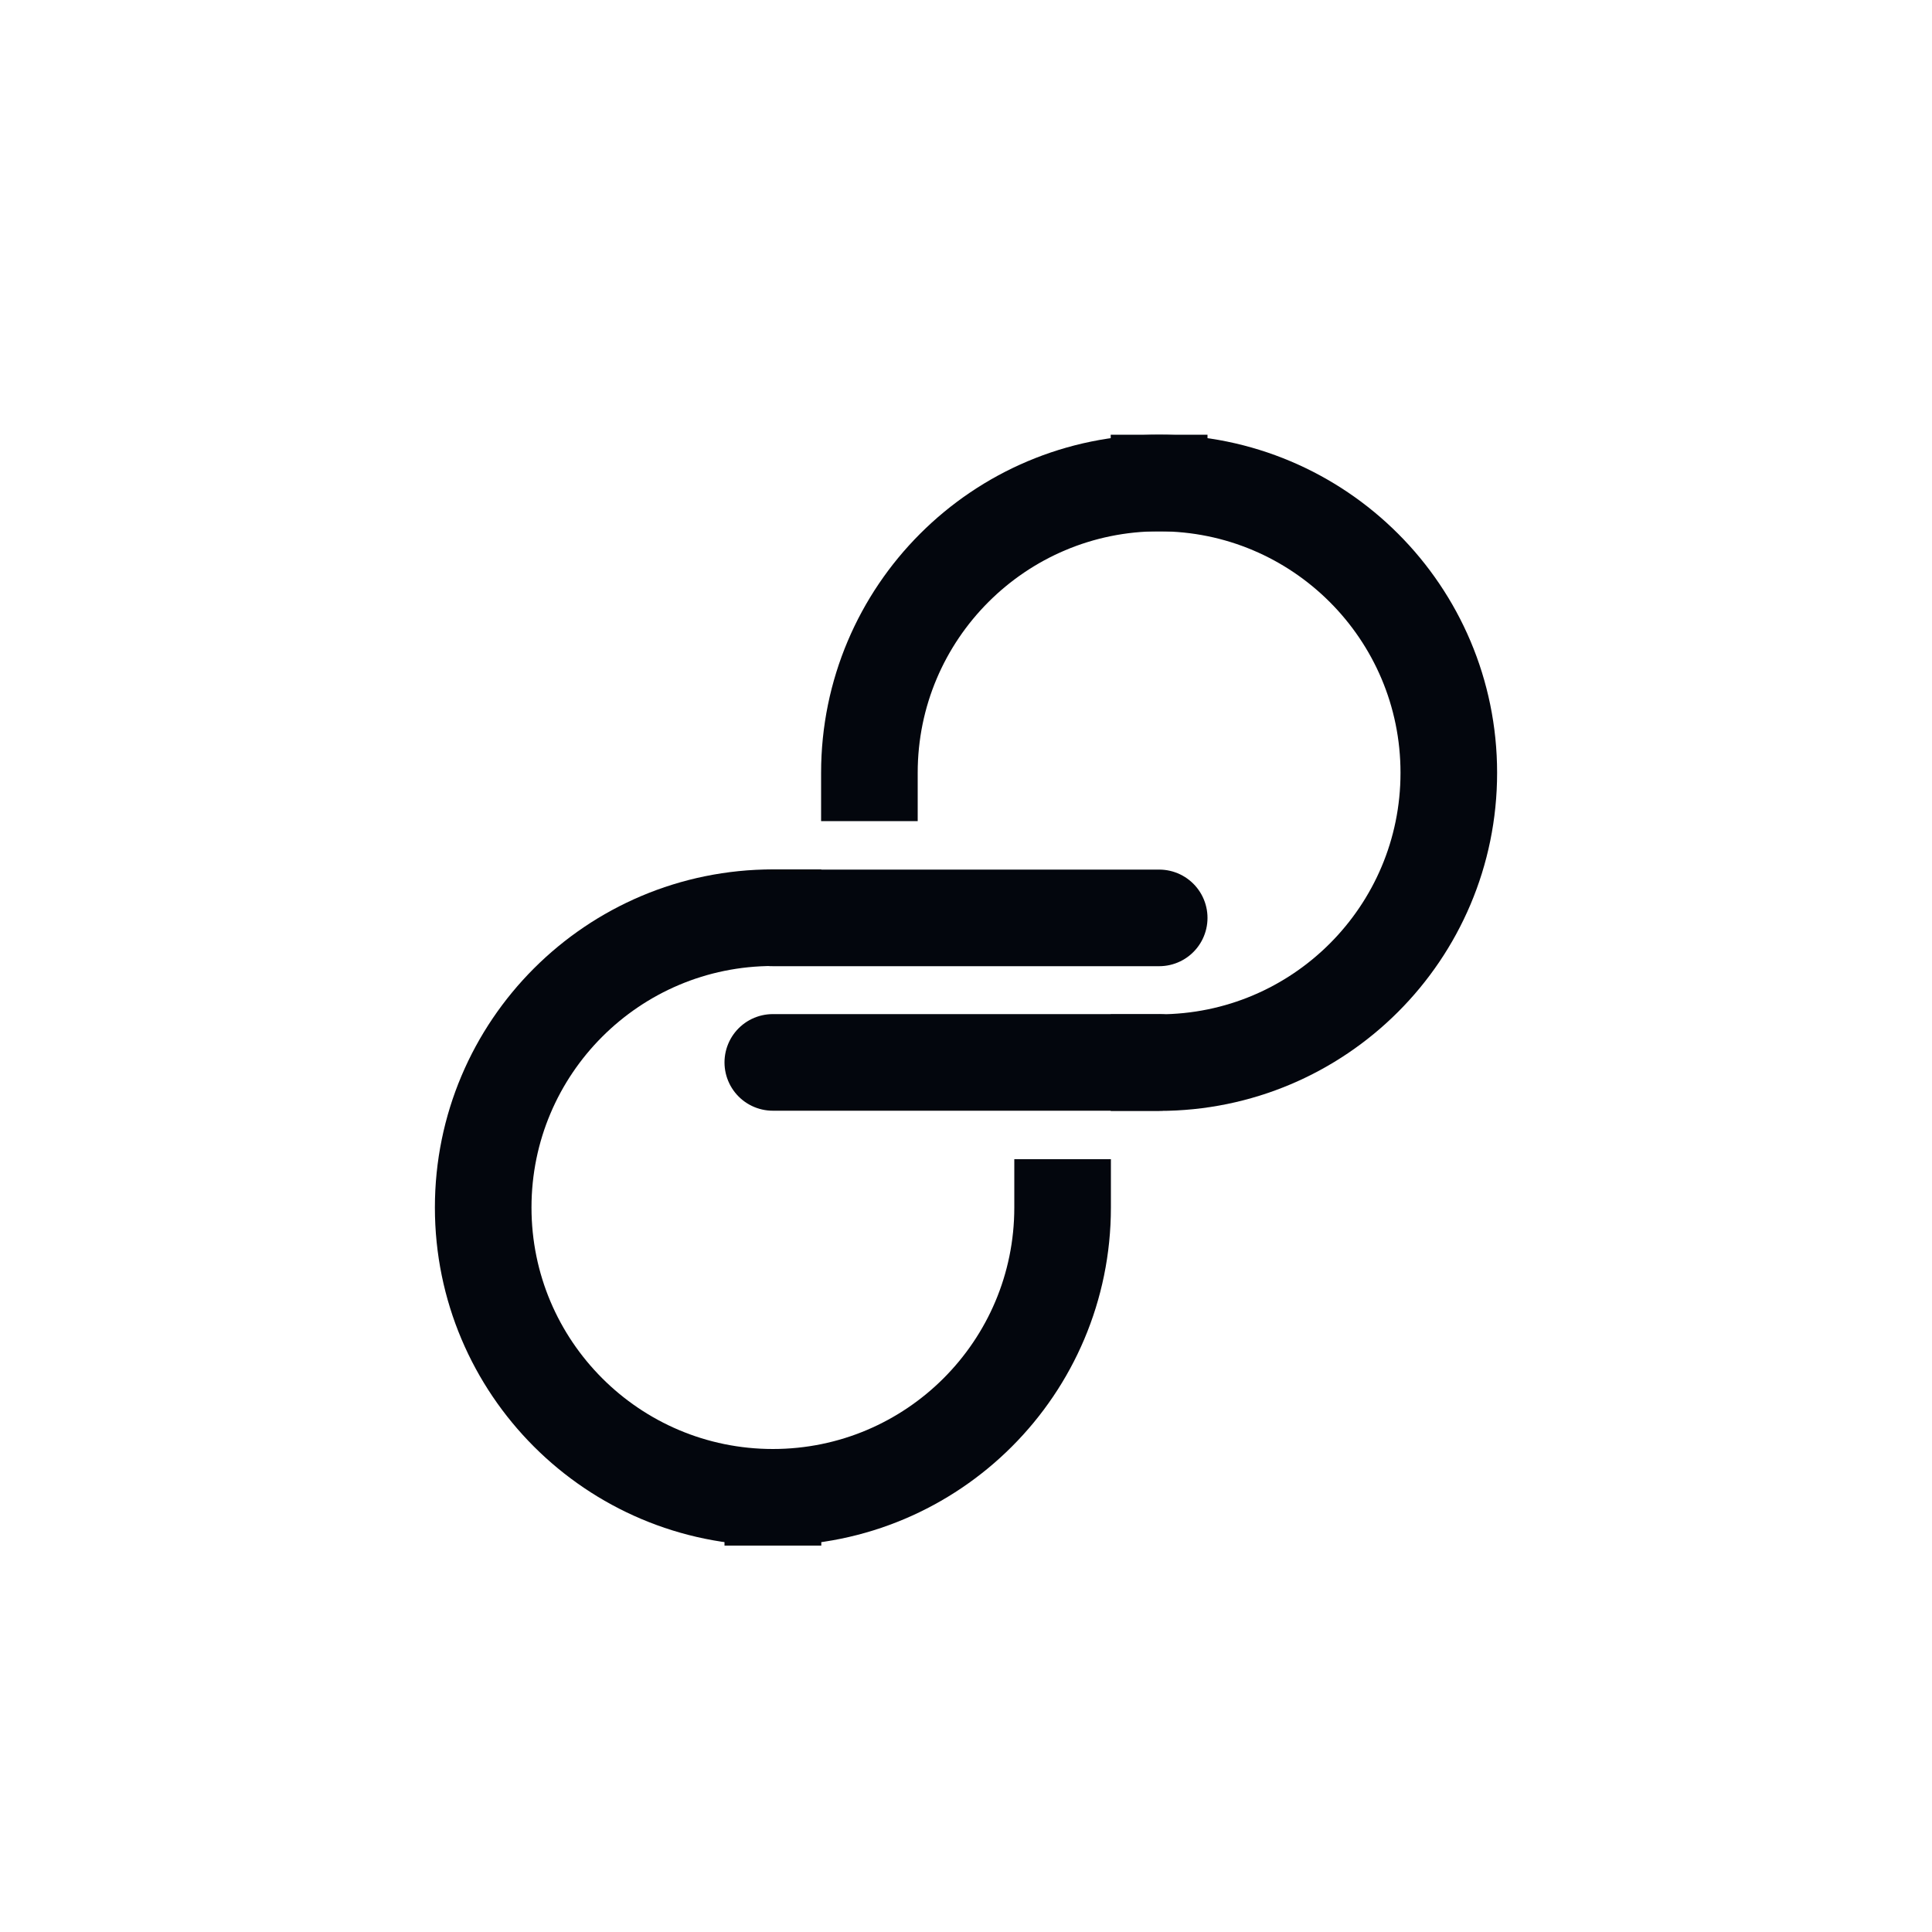
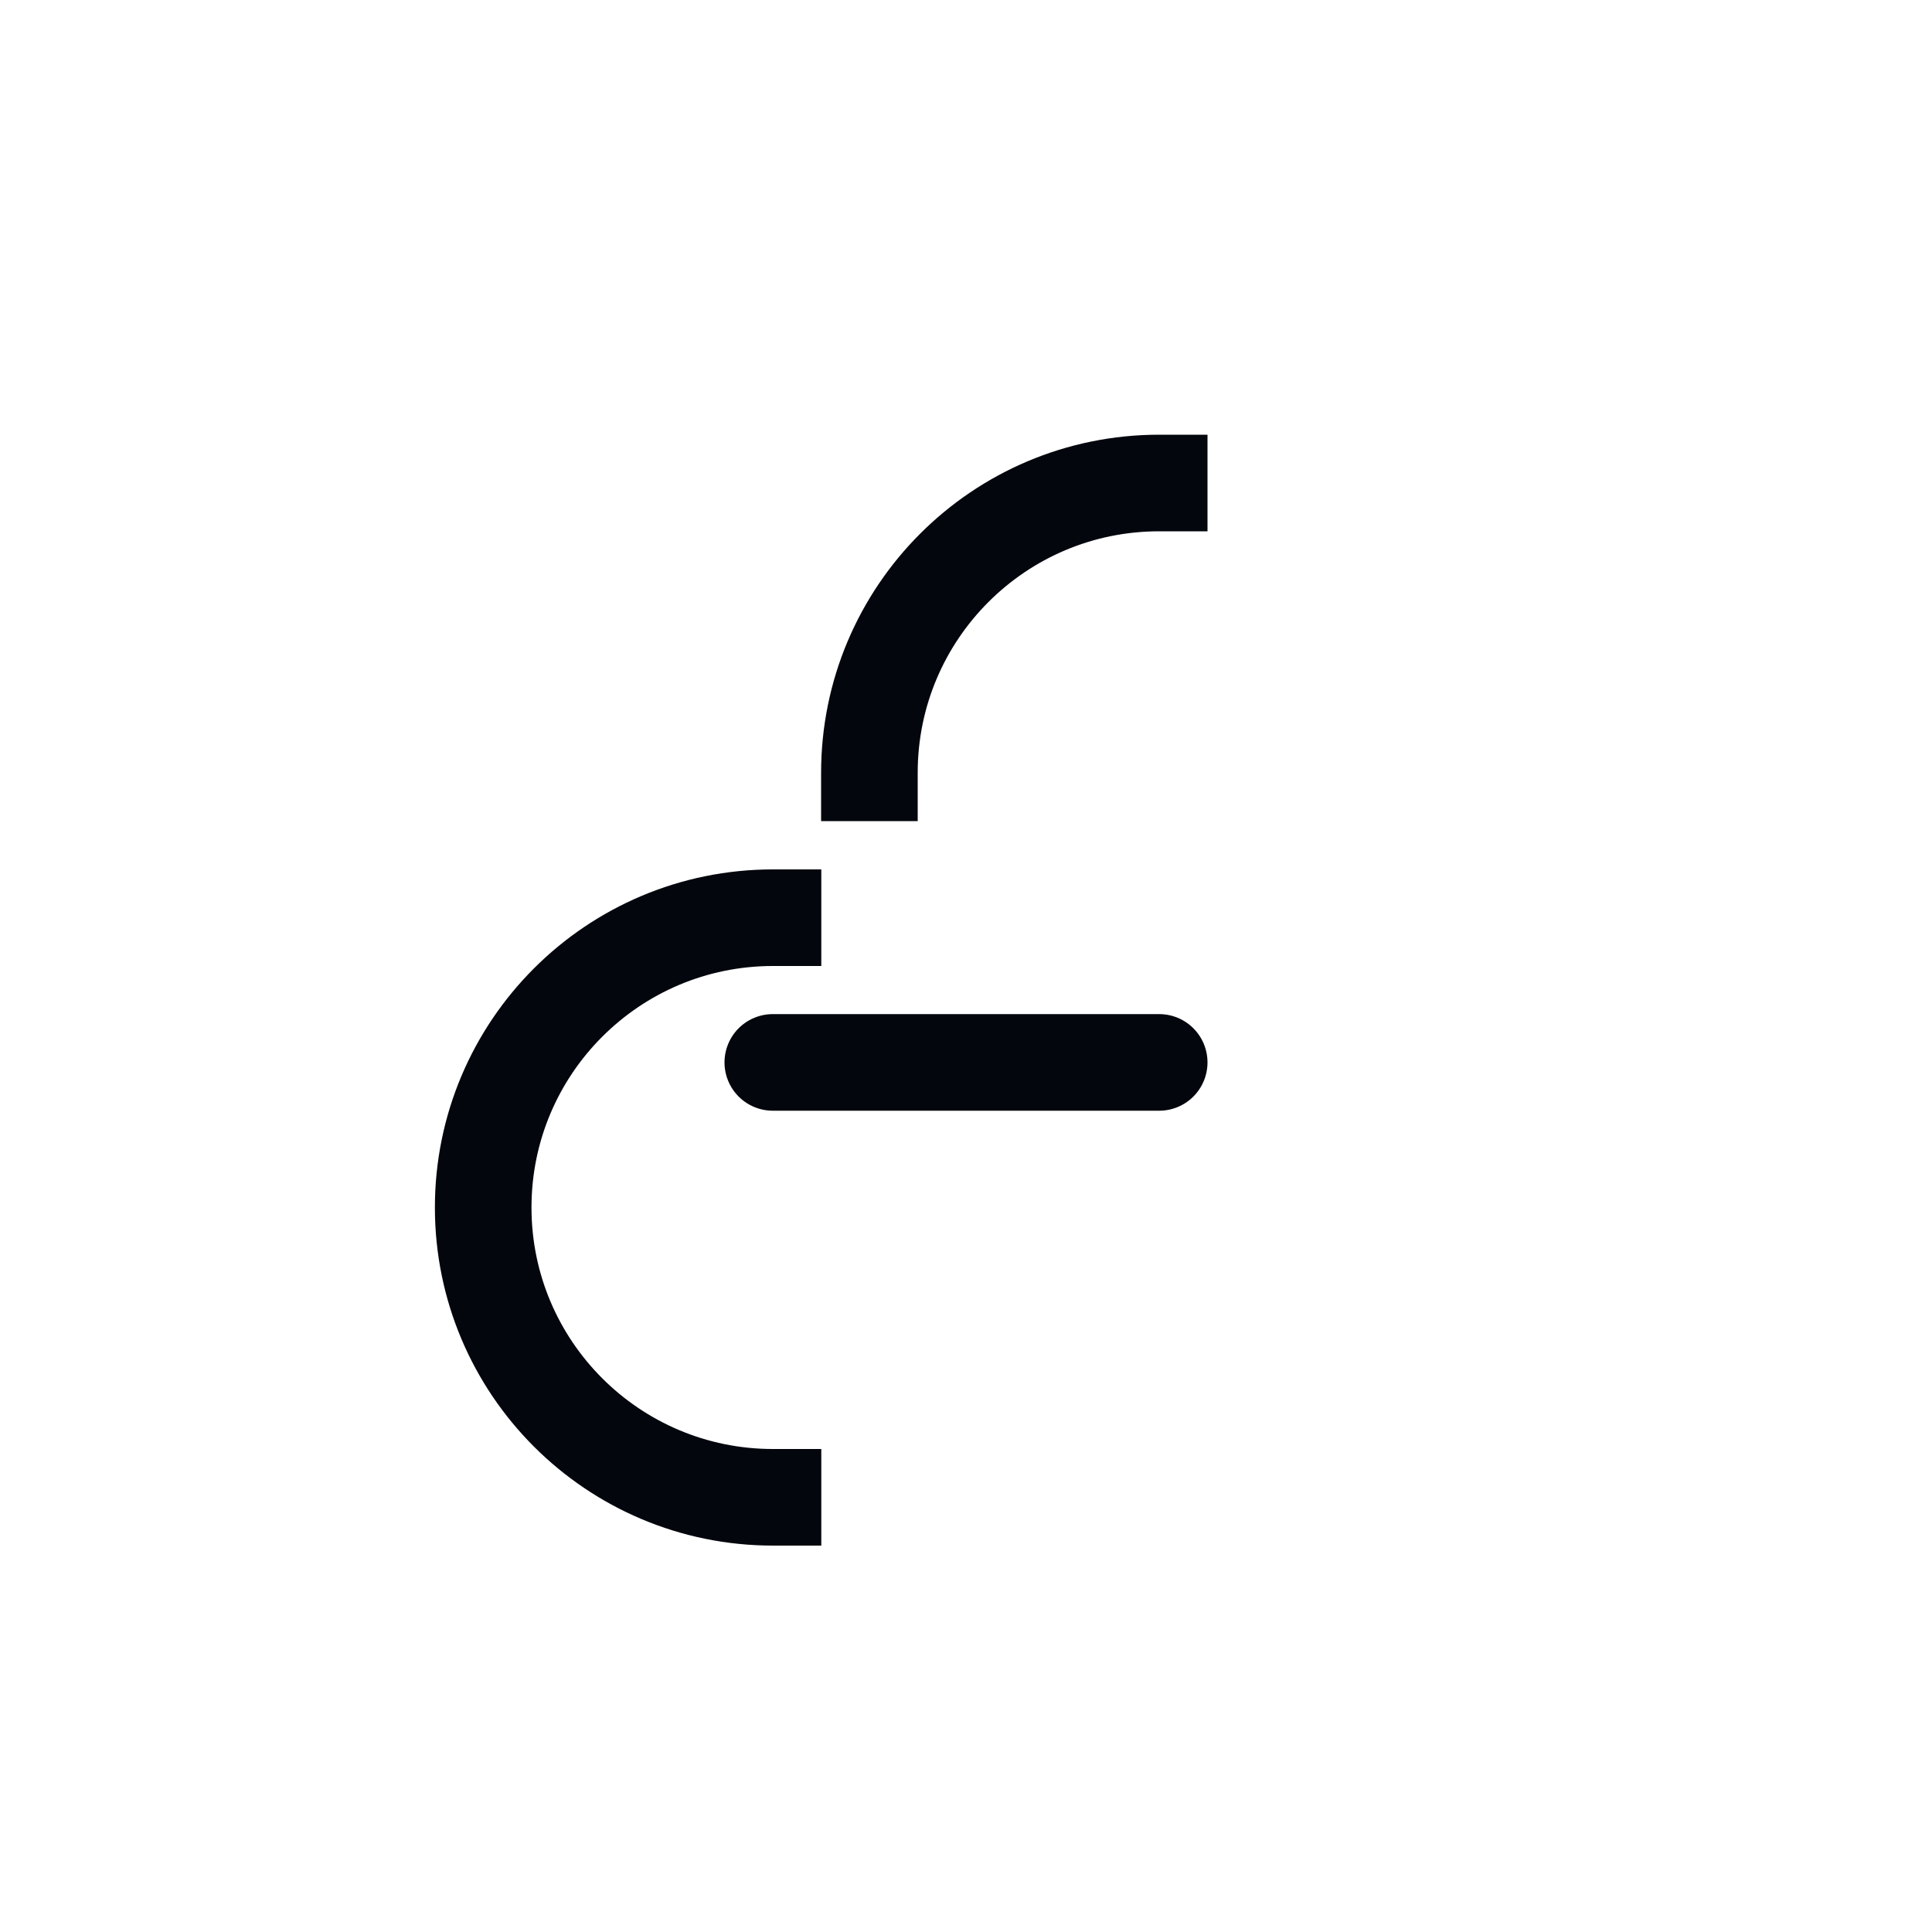
<svg xmlns="http://www.w3.org/2000/svg" width="40" height="40" viewBox="0 0 40 40" fill="none">
  <path d="M16.004 31C12.69 31 10.004 28.314 10.004 25C10.004 21.686 12.69 19 16.004 19" stroke="#03060D" stroke-width="2" stroke-linecap="square" stroke-linejoin="round" />
-   <path d="M22 25C22 28.314 19.314 31 16 31" stroke="#03060D" stroke-width="2" stroke-linecap="square" stroke-linejoin="round" />
-   <path d="M16 19.004H24" stroke="#03060D" stroke-width="2" stroke-linecap="round" />
-   <path d="M23.996 10C27.31 10 29.996 12.686 29.996 16C29.996 19.314 27.31 22 23.996 22" stroke="#03060D" stroke-width="2" stroke-linecap="square" stroke-linejoin="round" />
  <path d="M18 16C18 12.686 20.686 10 24 10" stroke="#03060D" stroke-width="2" stroke-linecap="square" stroke-linejoin="round" />
  <path d="M24 21.996L16 21.996" stroke="#03060D" stroke-width="2" stroke-linecap="round" />
</svg>